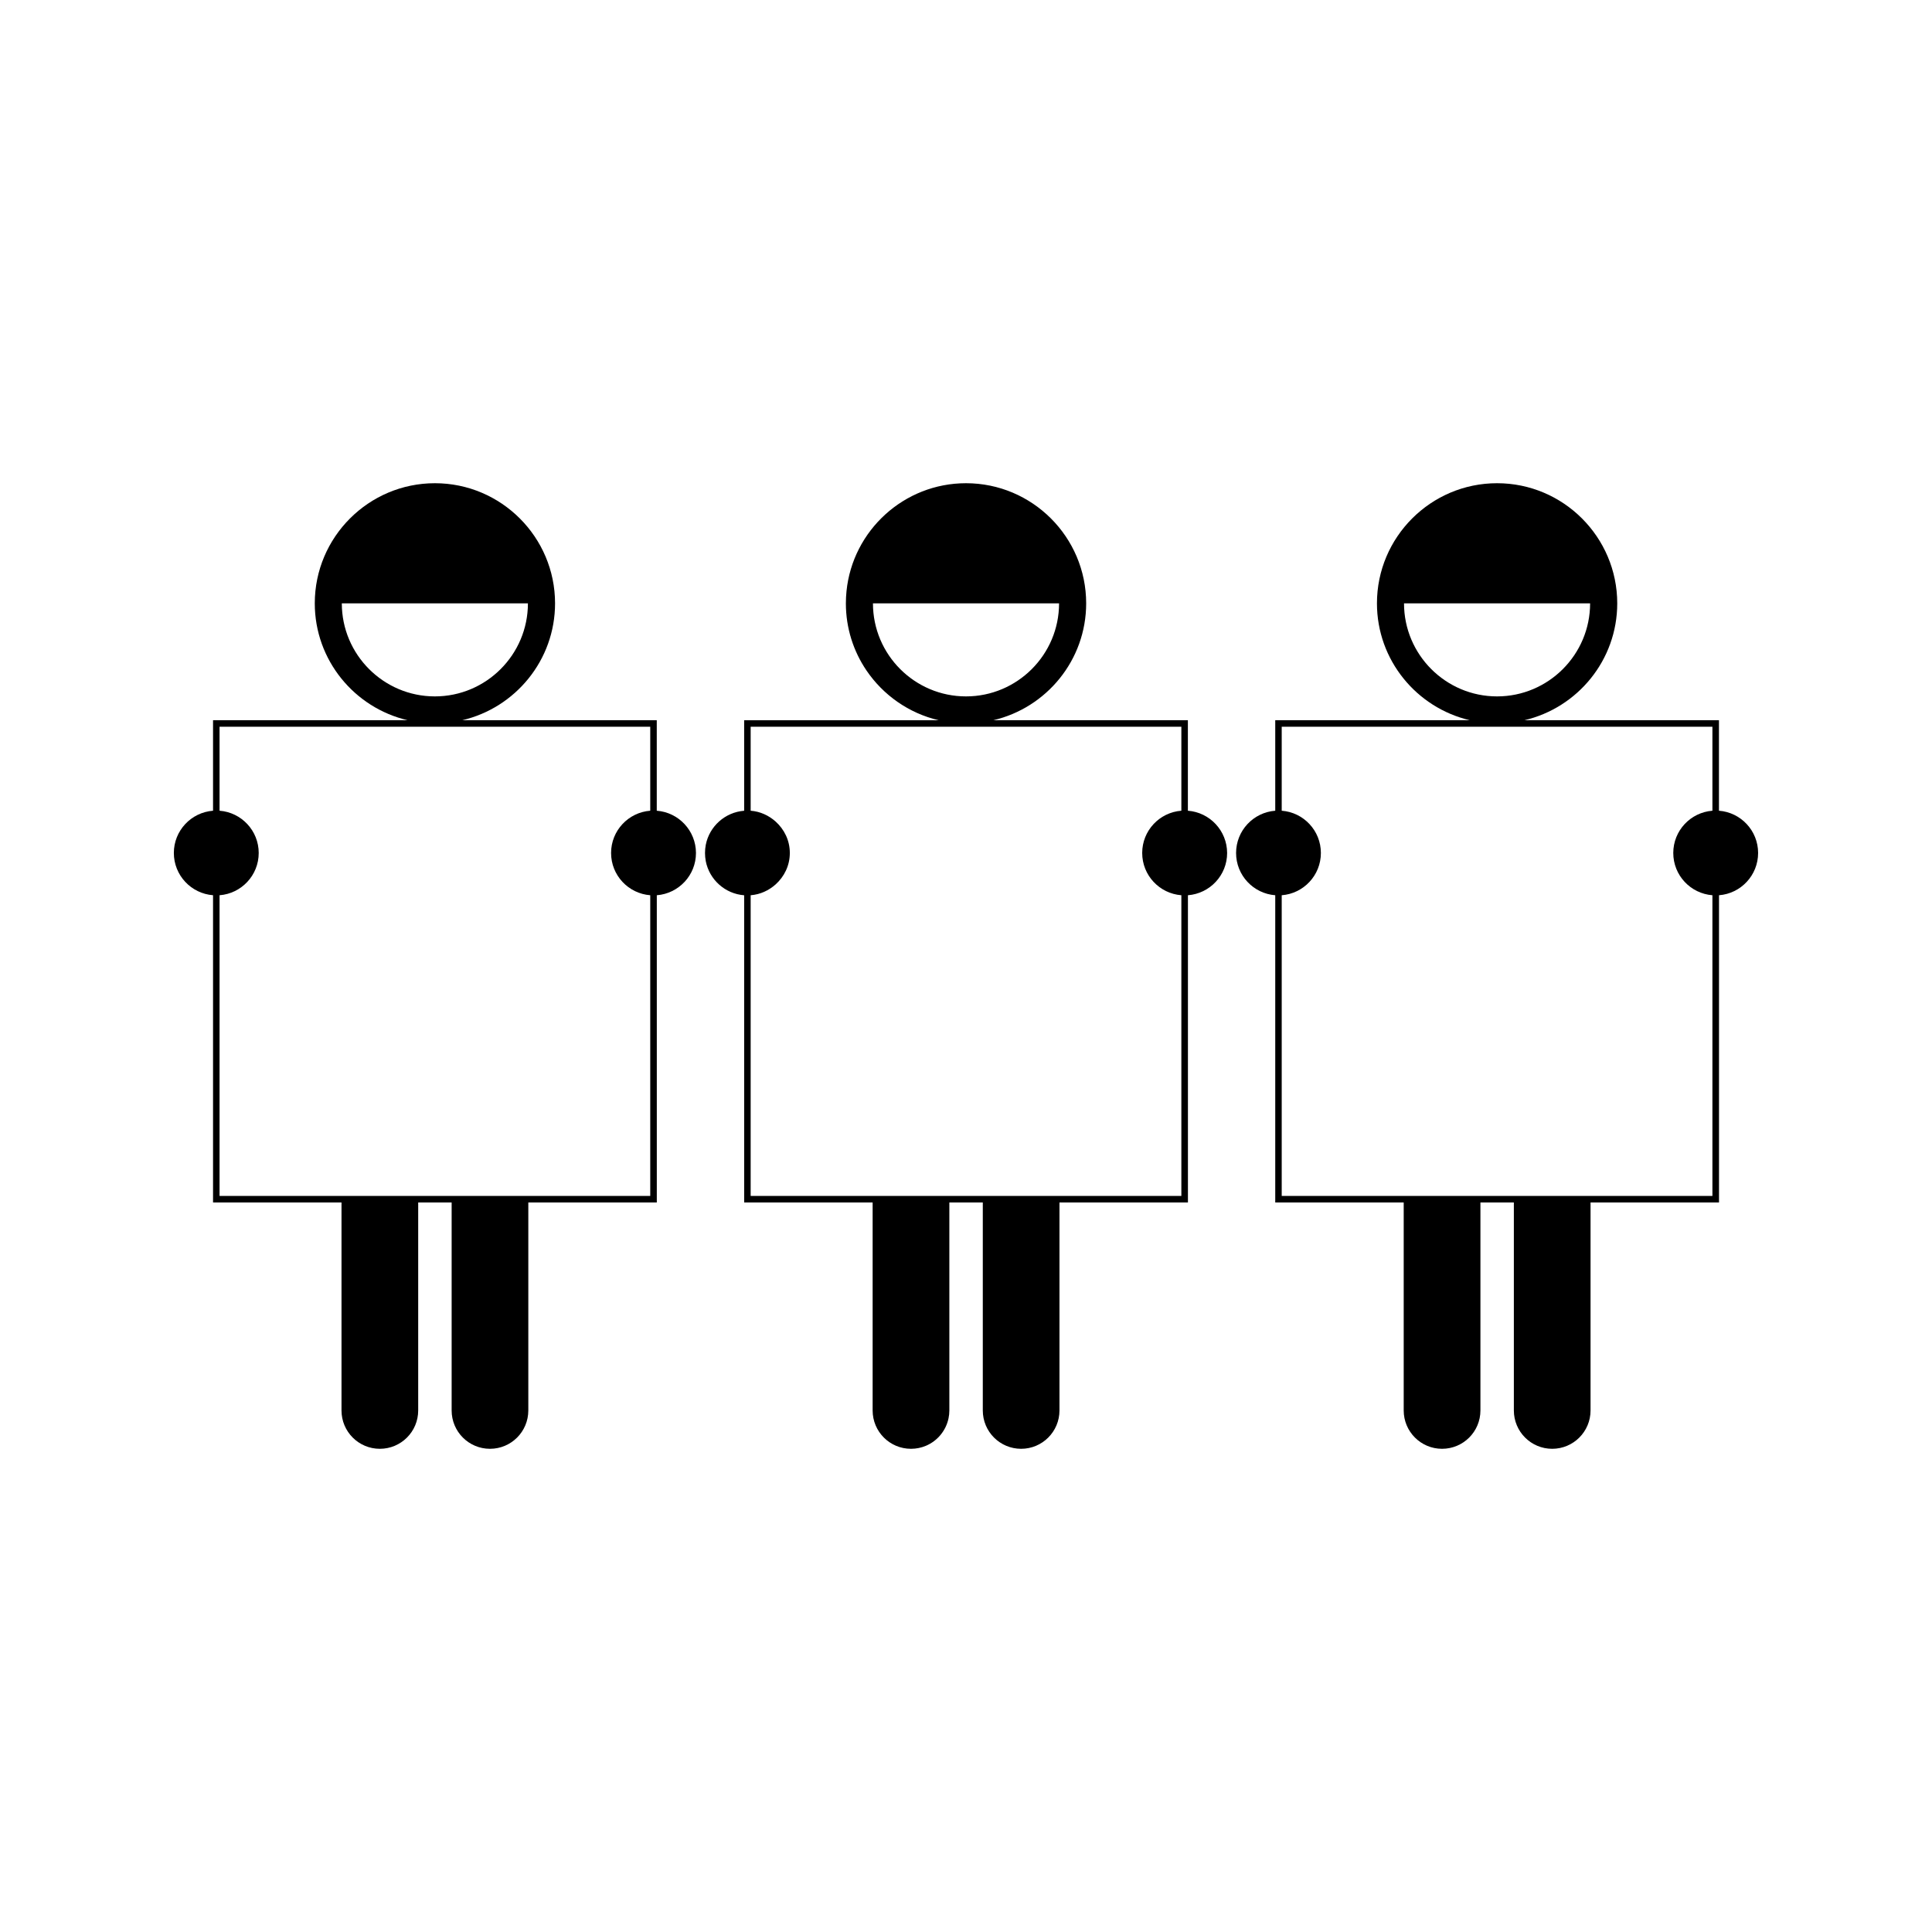
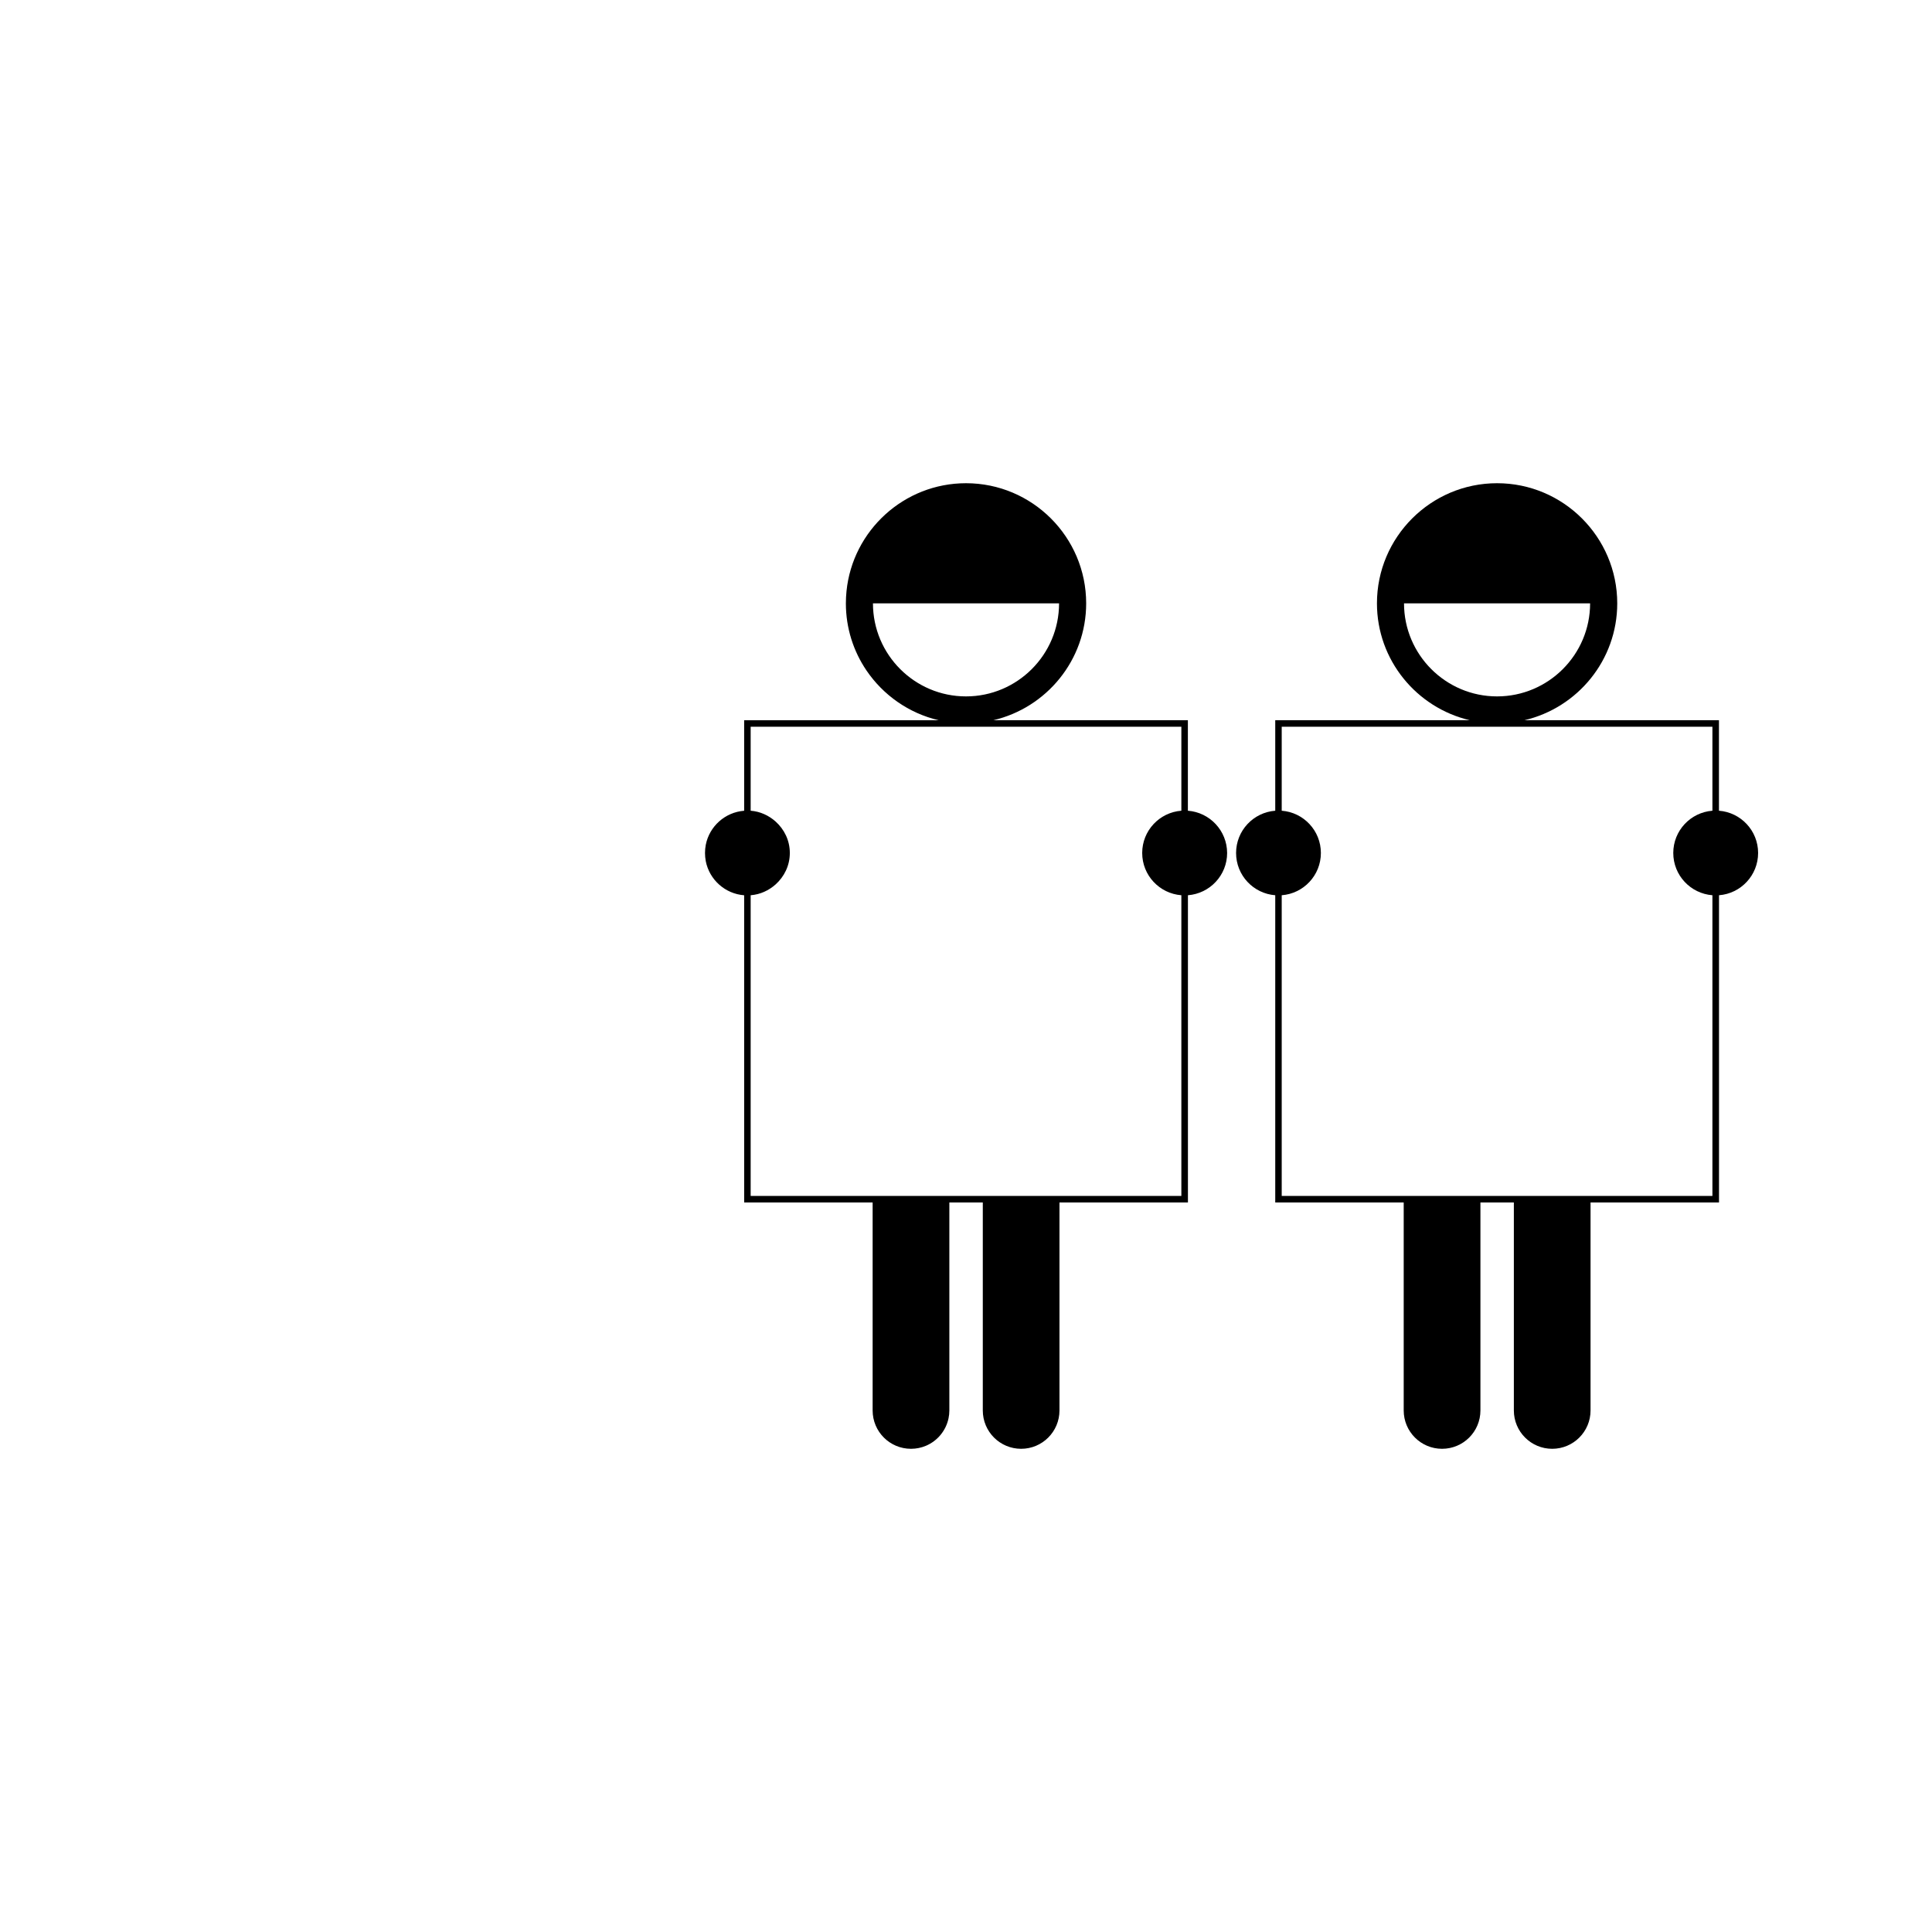
<svg xmlns="http://www.w3.org/2000/svg" fill="#000000" width="800px" height="800px" version="1.1" viewBox="144 144 512 512">
  <g>
    <path d="m599.54 358.85v-23.988h-51.547c14.066-3.289 24.594-15.91 24.594-30.969-0.012-17.555-14.289-31.836-31.844-31.836-17.555 0-31.836 14.281-31.836 31.836 0 15.055 10.523 27.672 24.594 30.969h-51.547v23.988c-5.801 0.441-10.379 5.281-10.379 11.199s4.578 10.758 10.379 11.199v81.414h34.043v55.121c0 5.617 4.551 10.164 10.16 10.164 5.617 0 10.172-4.543 10.172-10.164v-55.121h8.859v55.121c0 5.617 4.551 10.164 10.16 10.164s10.164-4.543 10.164-10.164v-55.121h34.043v-81.414c5.793-0.445 10.363-5.285 10.363-11.203 0-5.914-4.582-10.758-10.379-11.195zm-83.461-54.957h49.316c0 13.598-11.062 24.66-24.66 24.66s-24.656-11.062-24.656-24.66zm81.73 54.957c-5.801 0.441-10.375 5.281-10.375 11.195 0 5.918 4.57 10.758 10.375 11.203v79.691h-114.14v-79.691c5.805-0.441 10.379-5.285 10.379-11.199s-4.57-10.758-10.379-11.199v-22.258h114.14z" />
-     <path d="m318.05 358.85v-23.988h-51.539c14.059-3.289 24.586-15.91 24.586-30.969-0.004-17.555-14.285-31.836-31.84-31.836-17.555 0-31.836 14.281-31.836 31.836 0 15.055 10.516 27.672 24.586 30.969h-51.547v23.988c-5.812 0.441-10.387 5.281-10.387 11.195 0 5.914 4.578 10.758 10.387 11.199v81.418h34.043v55.121c0 5.617 4.543 10.164 10.16 10.164 5.617 0 10.164-4.543 10.164-10.164v-55.121h8.863v55.121c0 5.617 4.543 10.164 10.16 10.164 5.617 0 10.16-4.543 10.16-10.164v-55.121h34.051v-81.414c5.801-0.445 10.379-5.285 10.379-11.203-0.016-5.914-4.59-10.758-10.391-11.195zm-83.465-54.957h49.32c0 13.598-11.066 24.66-24.66 24.66s-24.66-11.062-24.66-24.66zm81.738 54.957c-5.805 0.441-10.379 5.281-10.379 11.195 0 5.918 4.57 10.758 10.379 11.203v79.691h-114.14v-79.691c5.801-0.441 10.379-5.285 10.379-11.199s-4.578-10.758-10.379-11.199v-22.258h114.14z" />
    <path d="m458.8 358.85v-23.988h-51.547c14.066-3.289 24.594-15.91 24.594-30.969-0.004-17.555-14.285-31.836-31.844-31.836-16.457 0-30.039 12.555-31.668 28.586-0.109 1.07-0.168 2.156-0.168 3.254 0 6.586 2.016 12.707 5.457 17.785 4.43 6.527 11.219 11.332 19.133 13.188h-51.547v23.988c-5.074 0.387-9.215 4.141-10.172 9.035-0.133 0.699-0.203 1.422-0.203 2.164 0 0.738 0.074 1.457 0.203 2.164 0.961 4.894 5.102 8.648 10.172 9.035l0.004 81.406h34.043v55.121c0 5.617 4.551 10.164 10.16 10.164h0.004c1.406 0 2.738-0.285 3.957-0.797 3.039-1.281 5.32-4.004 6-7.316 0.137-0.66 0.211-1.344 0.211-2.051v-55.121h8.863v55.121c0 5.617 4.543 10.164 10.16 10.164 5.606 0 10.16-4.543 10.16-10.164v-55.121h34.043v-81.414c5.805-0.445 10.387-5.285 10.387-11.203-0.02-5.914-4.598-10.758-10.402-11.195zm-83.457-54.957h49.32c0 13.598-11.066 24.66-24.664 24.66-13.602 0-24.656-11.062-24.656-24.66zm81.73 54.957c-5.805 0.441-10.379 5.281-10.379 11.195 0 5.918 4.57 10.758 10.379 11.203v79.691h-114.14v-79.691c2.539-0.195 4.812-1.266 6.602-2.859 2.297-2.059 3.777-5.012 3.777-8.34s-1.477-6.281-3.777-8.34c-1.789-1.594-4.059-2.664-6.602-2.859v-22.258h114.14z" />
  </g>
</svg>